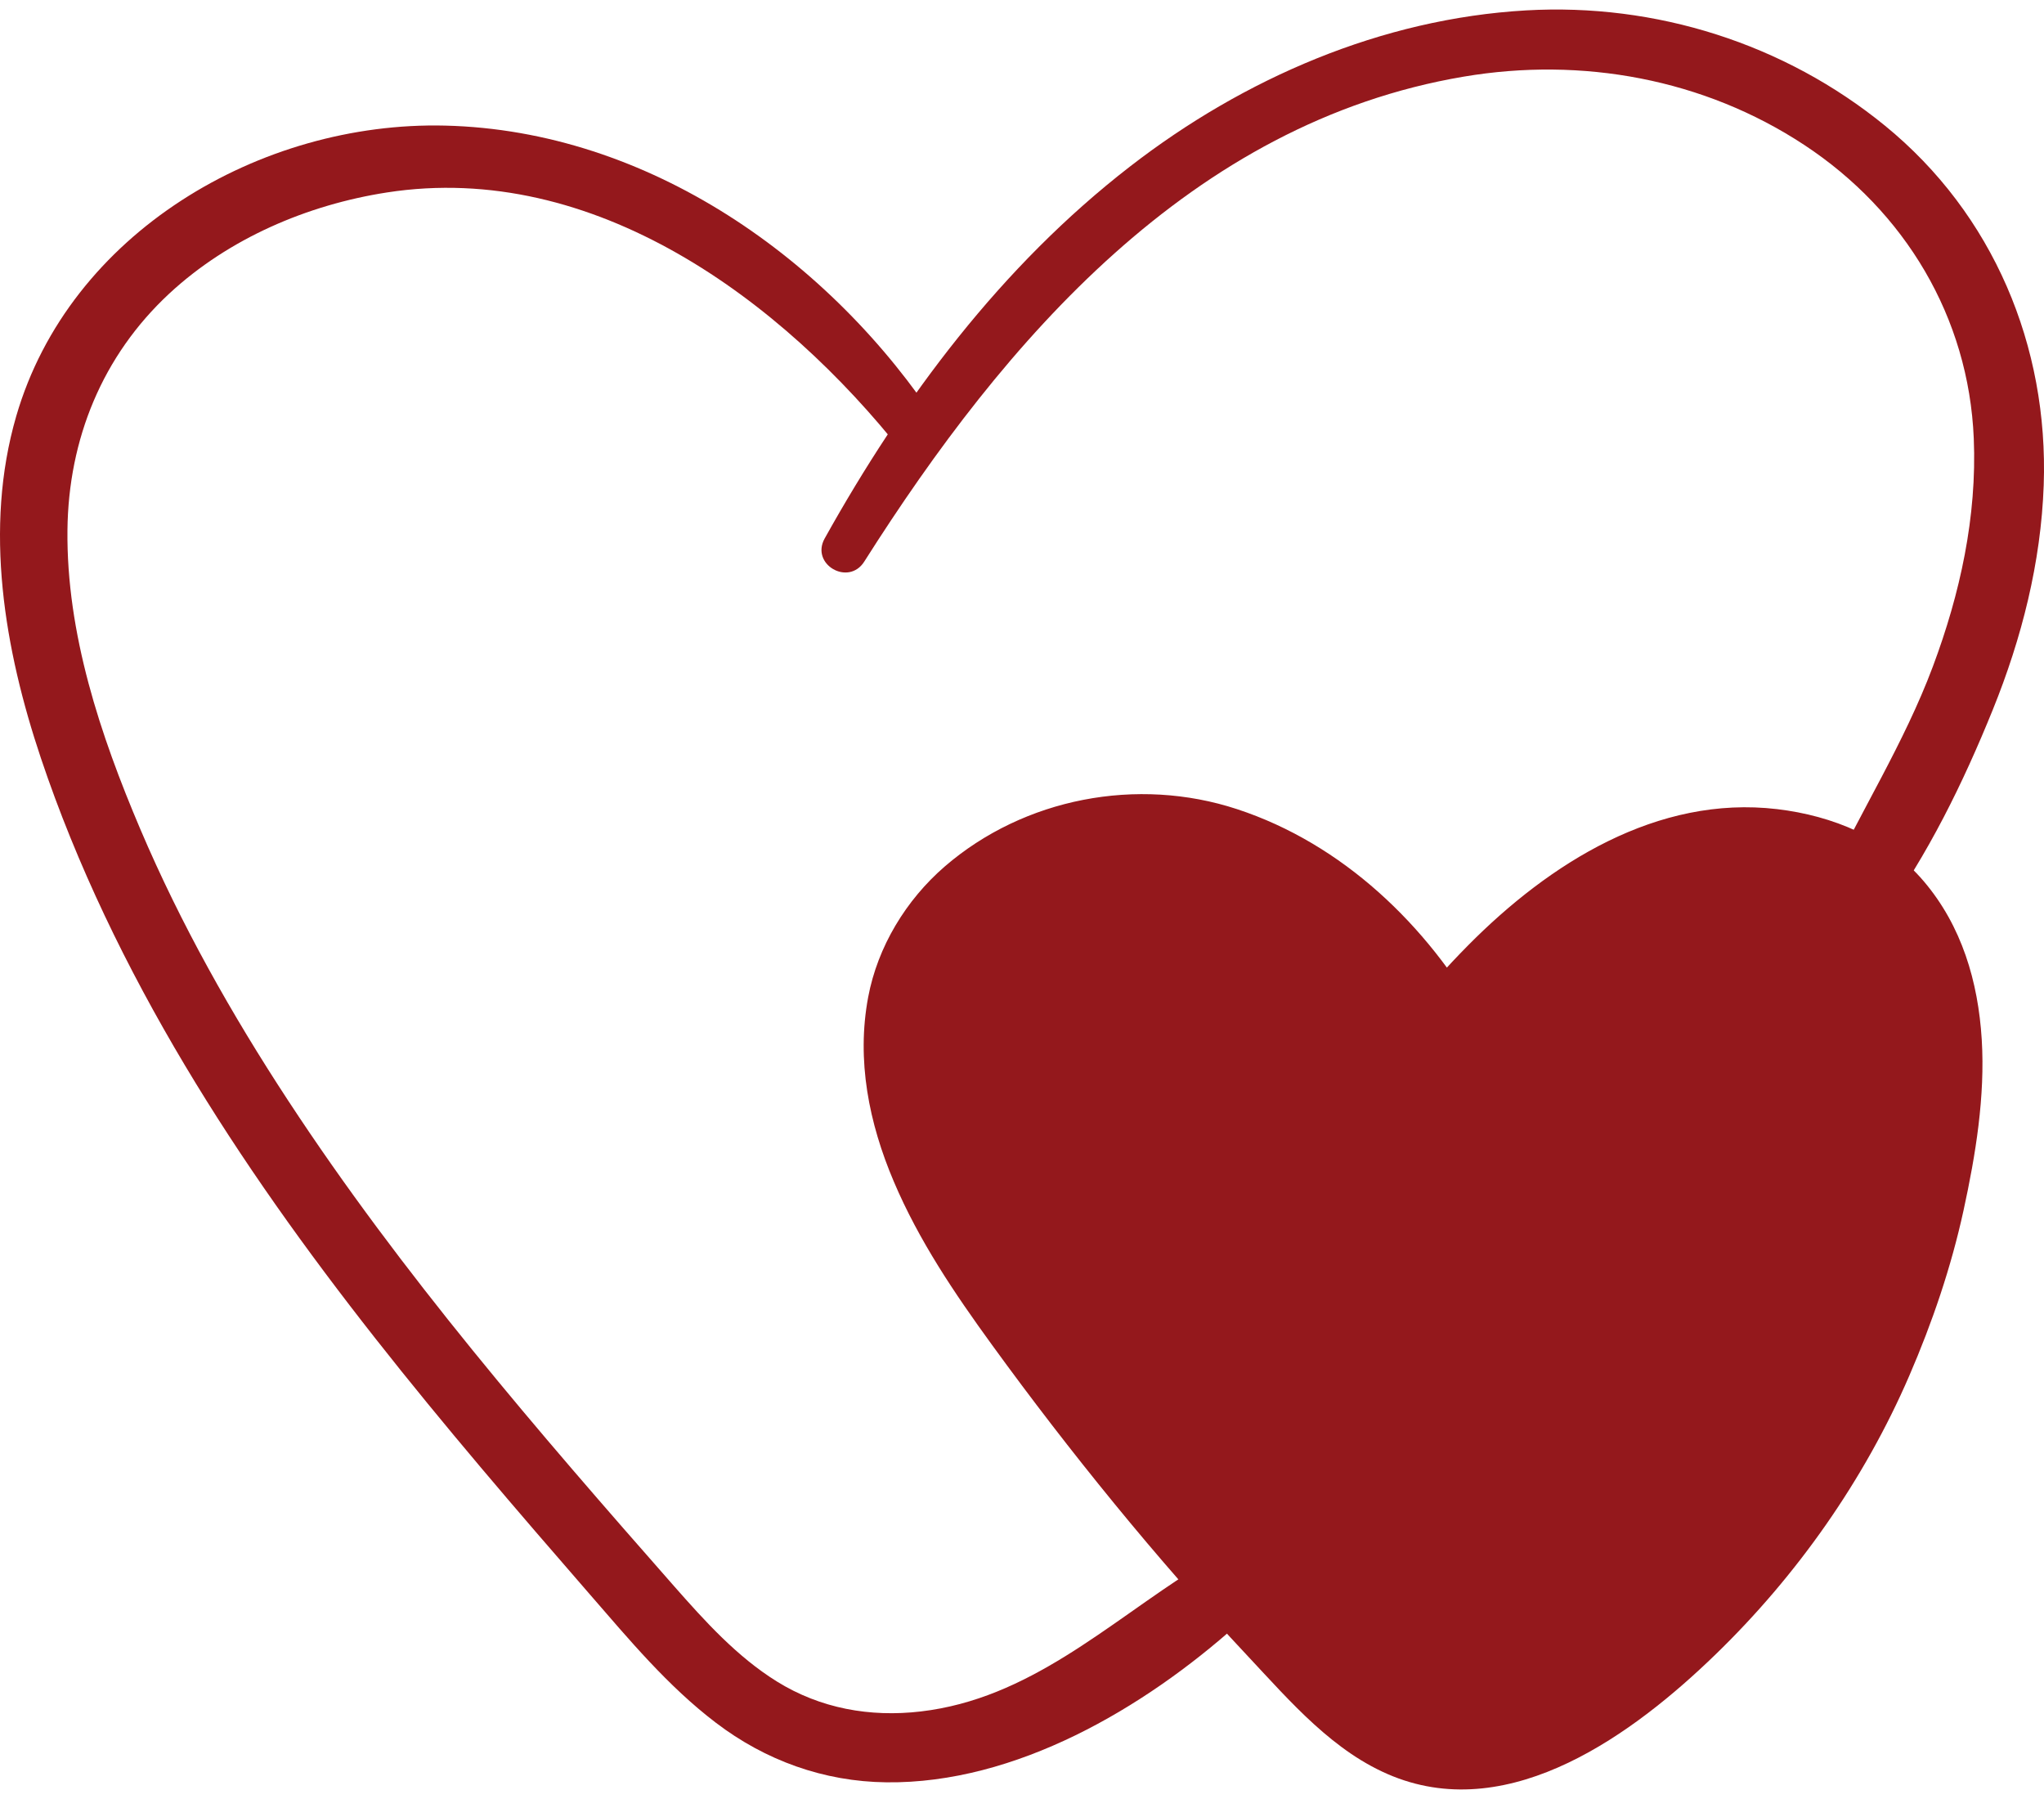
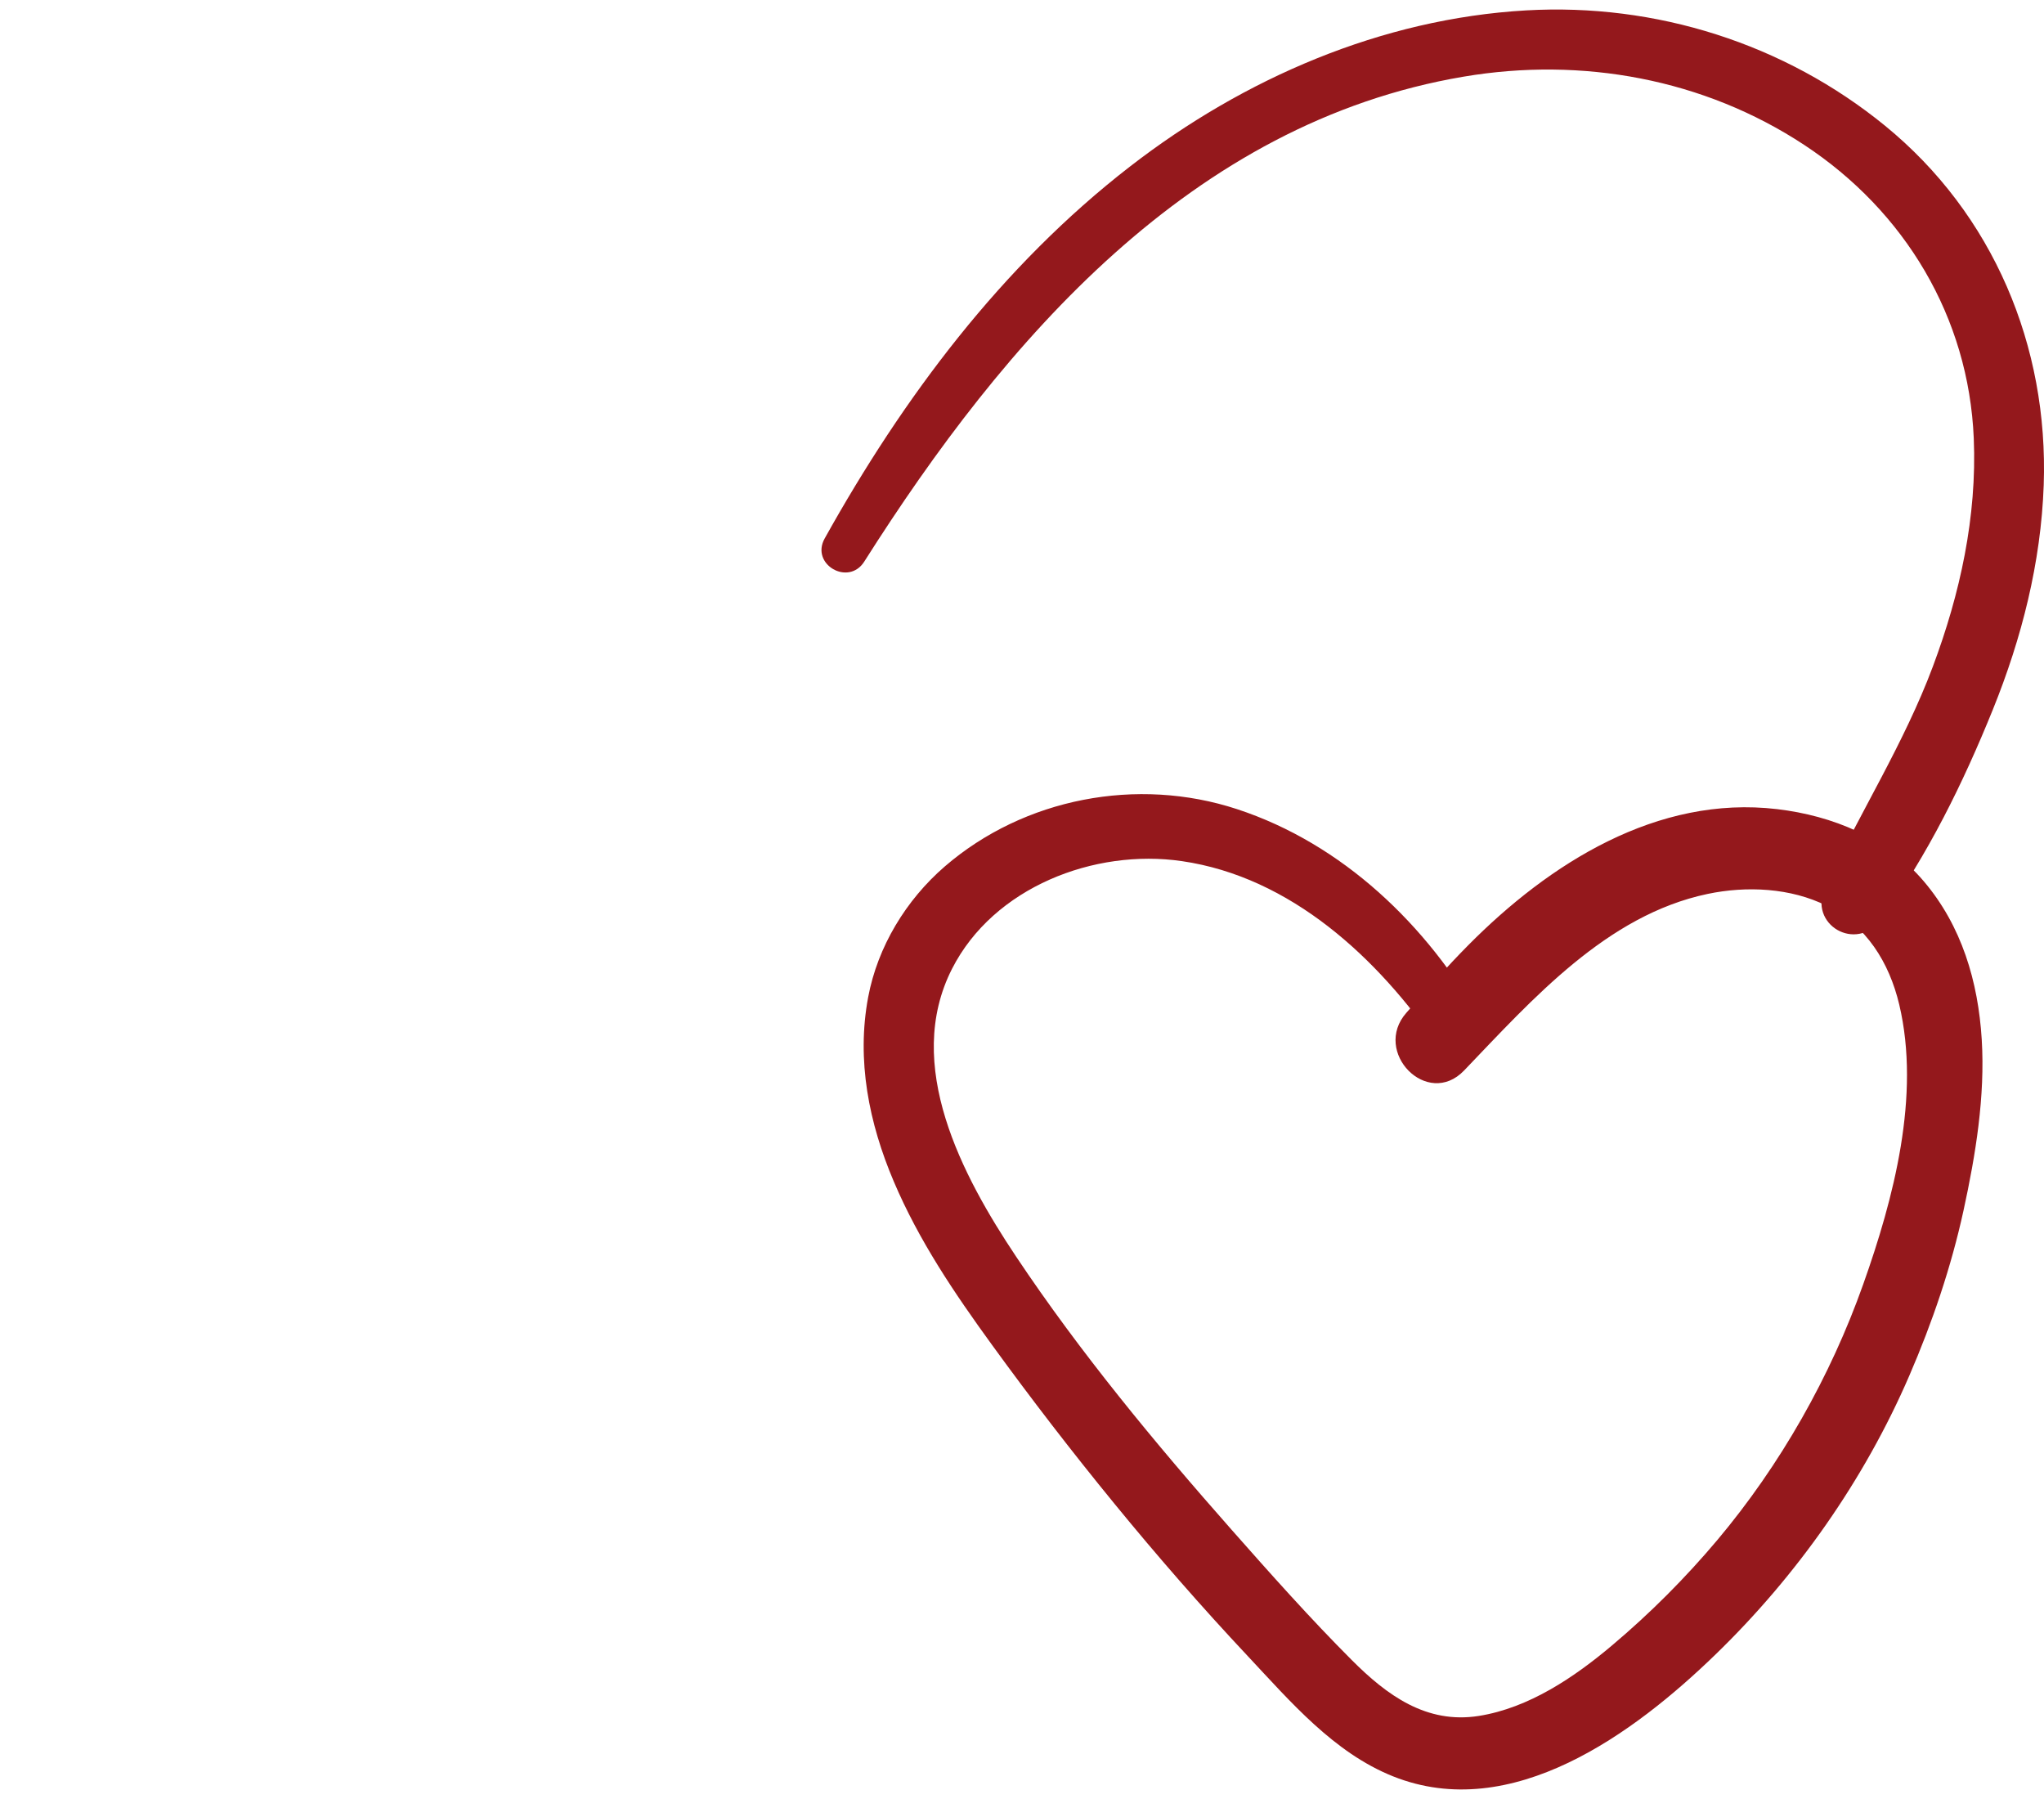
<svg xmlns="http://www.w3.org/2000/svg" width="50" height="44" viewBox="0 0 50 44" fill="none">
  <path d="M21.141 13.736C24.572 8.323 29.148 2.997 35.808 1.874C38.698 1.386 41.678 1.927 44.134 3.544C46.598 5.166 48.158 7.759 48.282 10.722C48.362 12.633 47.949 14.52 47.281 16.303C46.576 18.186 45.497 19.874 44.649 21.687C44.214 22.616 45.415 23.309 46.015 22.485C47.154 20.922 48.023 19.147 48.748 17.357C49.456 15.608 49.926 13.757 49.993 11.866C50.113 8.466 48.758 5.235 46.11 3.074C43.648 1.065 40.503 0.073 37.333 0.254C33.792 0.457 30.425 1.918 27.64 4.074C24.498 6.506 22.095 9.721 20.173 13.17C19.82 13.803 20.755 14.345 21.141 13.736Z" fill="#94181C" />
-   <path d="M22.976 10.409C20.326 6.347 15.859 3.191 10.888 3.072C6.369 2.963 1.699 5.698 0.397 10.179C-0.401 12.925 0.109 15.885 1 18.541C1.881 21.165 3.104 23.678 4.521 26.052C7.313 30.727 10.862 34.892 14.424 38.99C15.389 40.1 16.333 41.237 17.509 42.133C18.722 43.058 20.153 43.575 21.684 43.592C24.845 43.629 27.983 41.779 30.27 39.731C31.002 39.076 30.051 37.847 29.221 38.371C27.067 39.731 25.171 41.55 22.523 41.859C21.284 42.004 20.068 41.787 19.004 41.126C18.028 40.52 17.242 39.649 16.489 38.794C13.152 35.001 9.82 31.147 7.046 26.914C5.665 24.808 4.421 22.601 3.433 20.281C2.454 17.98 1.623 15.491 1.65 12.964C1.674 10.738 2.505 8.7 4.14 7.181C5.594 5.832 7.517 5.009 9.466 4.707C14.525 3.923 19.125 7.329 22.095 11.088C22.489 11.587 23.321 10.938 22.976 10.409Z" fill="#94181C" />
-   <path d="M46.271 22.13C44.776 20.52 42.16 20.425 40.15 21.311C38.333 22.112 36.895 23.548 35.537 25.011C34.049 22.711 31.806 20.778 29.116 20.304C26.323 19.813 23.114 21.283 22.239 23.98C21.343 26.746 22.987 29.647 24.687 32.006C26.944 35.136 29.421 38.101 32.101 40.878C32.808 41.611 33.565 42.354 34.529 42.687C36.384 43.327 38.387 42.271 39.913 41.037C43.963 37.764 46.706 32.917 47.43 27.761C47.705 25.797 47.62 23.583 46.271 22.13Z" fill="#94181C" />
  <path d="M36.234 24.966C34.914 22.629 32.843 20.637 30.257 19.789C27.824 18.991 25.055 19.515 23.111 21.192C22.164 22.011 21.469 23.153 21.237 24.388C20.947 25.933 21.256 27.469 21.864 28.898C22.476 30.34 23.346 31.627 24.263 32.889C25.224 34.213 26.223 35.509 27.259 36.775C28.306 38.055 29.393 39.301 30.525 40.507C31.567 41.618 32.625 42.864 34.072 43.444C36.98 44.609 39.979 42.389 41.963 40.467C43.956 38.537 45.604 36.196 46.705 33.647C47.27 32.34 47.728 30.995 48.032 29.603C48.328 28.244 48.562 26.818 48.477 25.424C48.39 24.01 47.988 22.646 47.058 21.553C46.158 20.494 44.827 19.95 43.474 19.79C40.536 19.442 37.899 21.117 35.914 23.12C35.389 23.65 34.895 24.21 34.402 24.771C33.56 25.727 34.916 27.119 35.814 26.183C37.486 24.44 39.3 22.383 41.77 21.864C42.72 21.664 43.805 21.713 44.684 22.154C45.653 22.639 46.213 23.535 46.459 24.57C46.986 26.796 46.324 29.31 45.578 31.41C44.775 33.673 43.551 35.833 42.005 37.671C41.225 38.597 40.367 39.456 39.441 40.237C38.513 41.021 37.402 41.773 36.176 41.968C34.892 42.172 33.925 41.462 33.065 40.6C32.043 39.576 31.078 38.492 30.121 37.408C28.251 35.29 26.424 33.083 24.854 30.731C23.543 28.767 22.088 26.045 23.291 23.69C24.306 21.702 26.766 20.75 28.908 21.061C31.578 21.448 33.709 23.437 35.176 25.584C35.616 26.229 36.626 25.661 36.234 24.966Z" fill="#94181C" />
</svg>